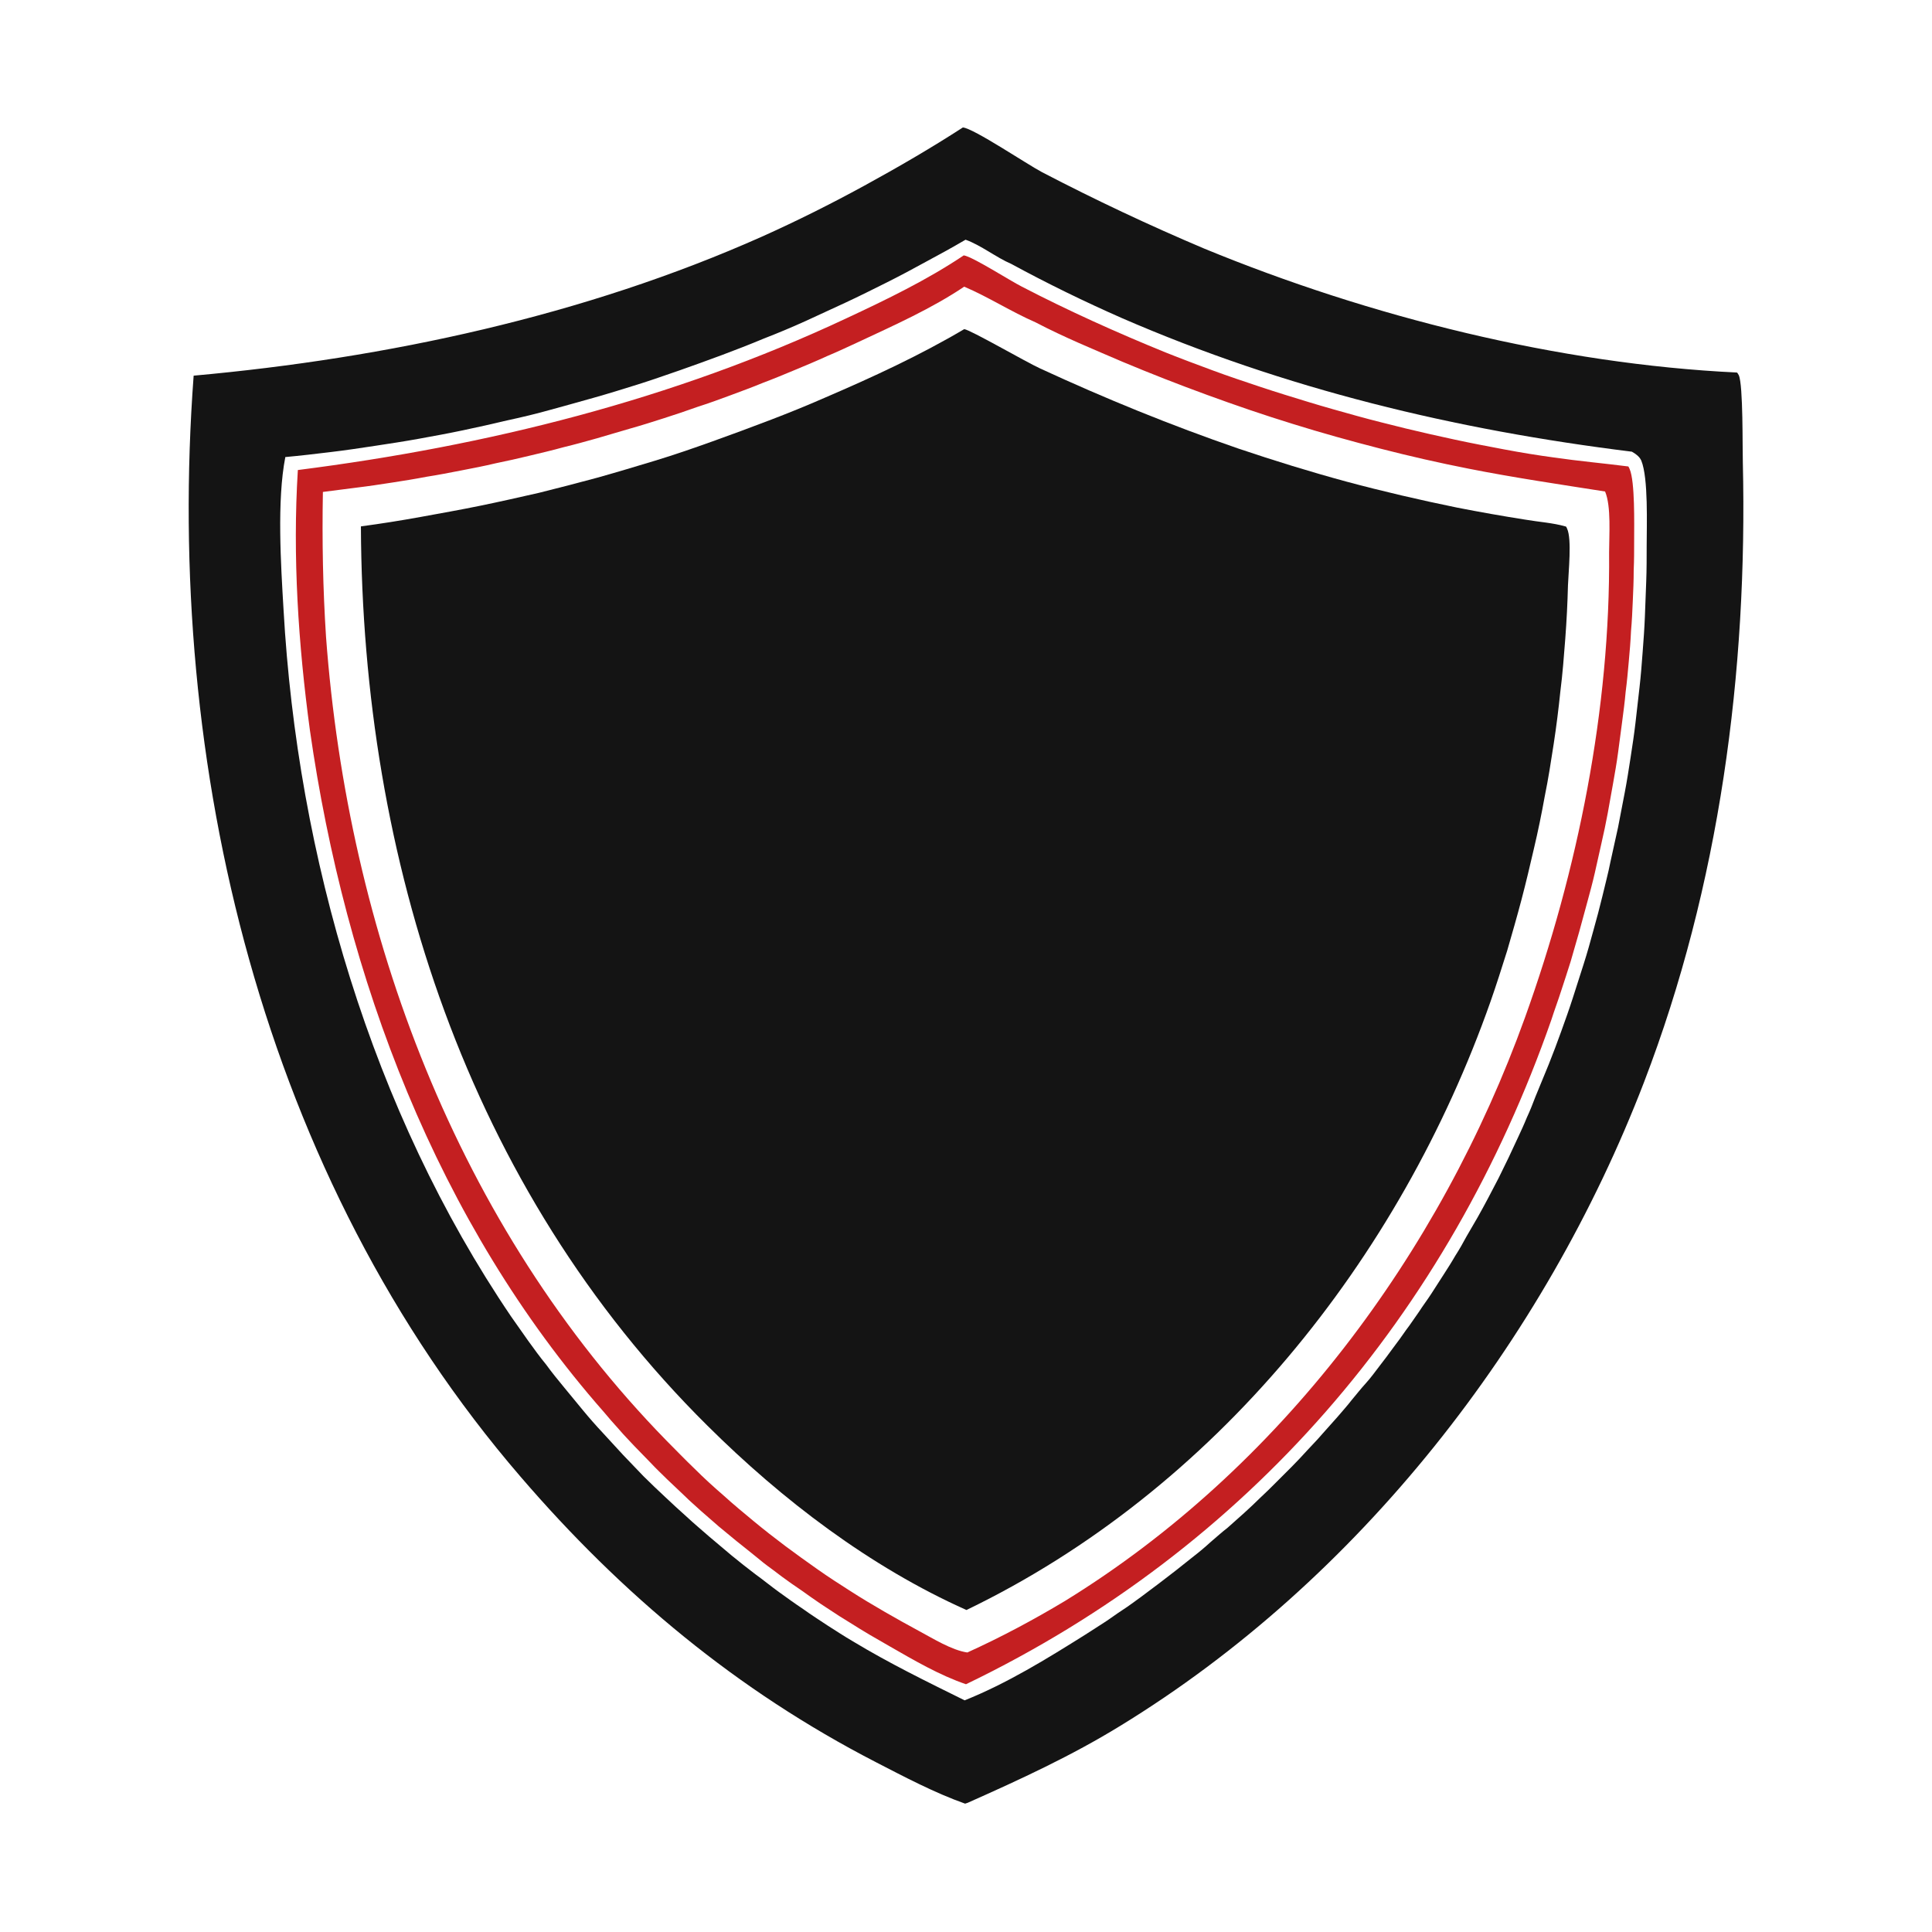
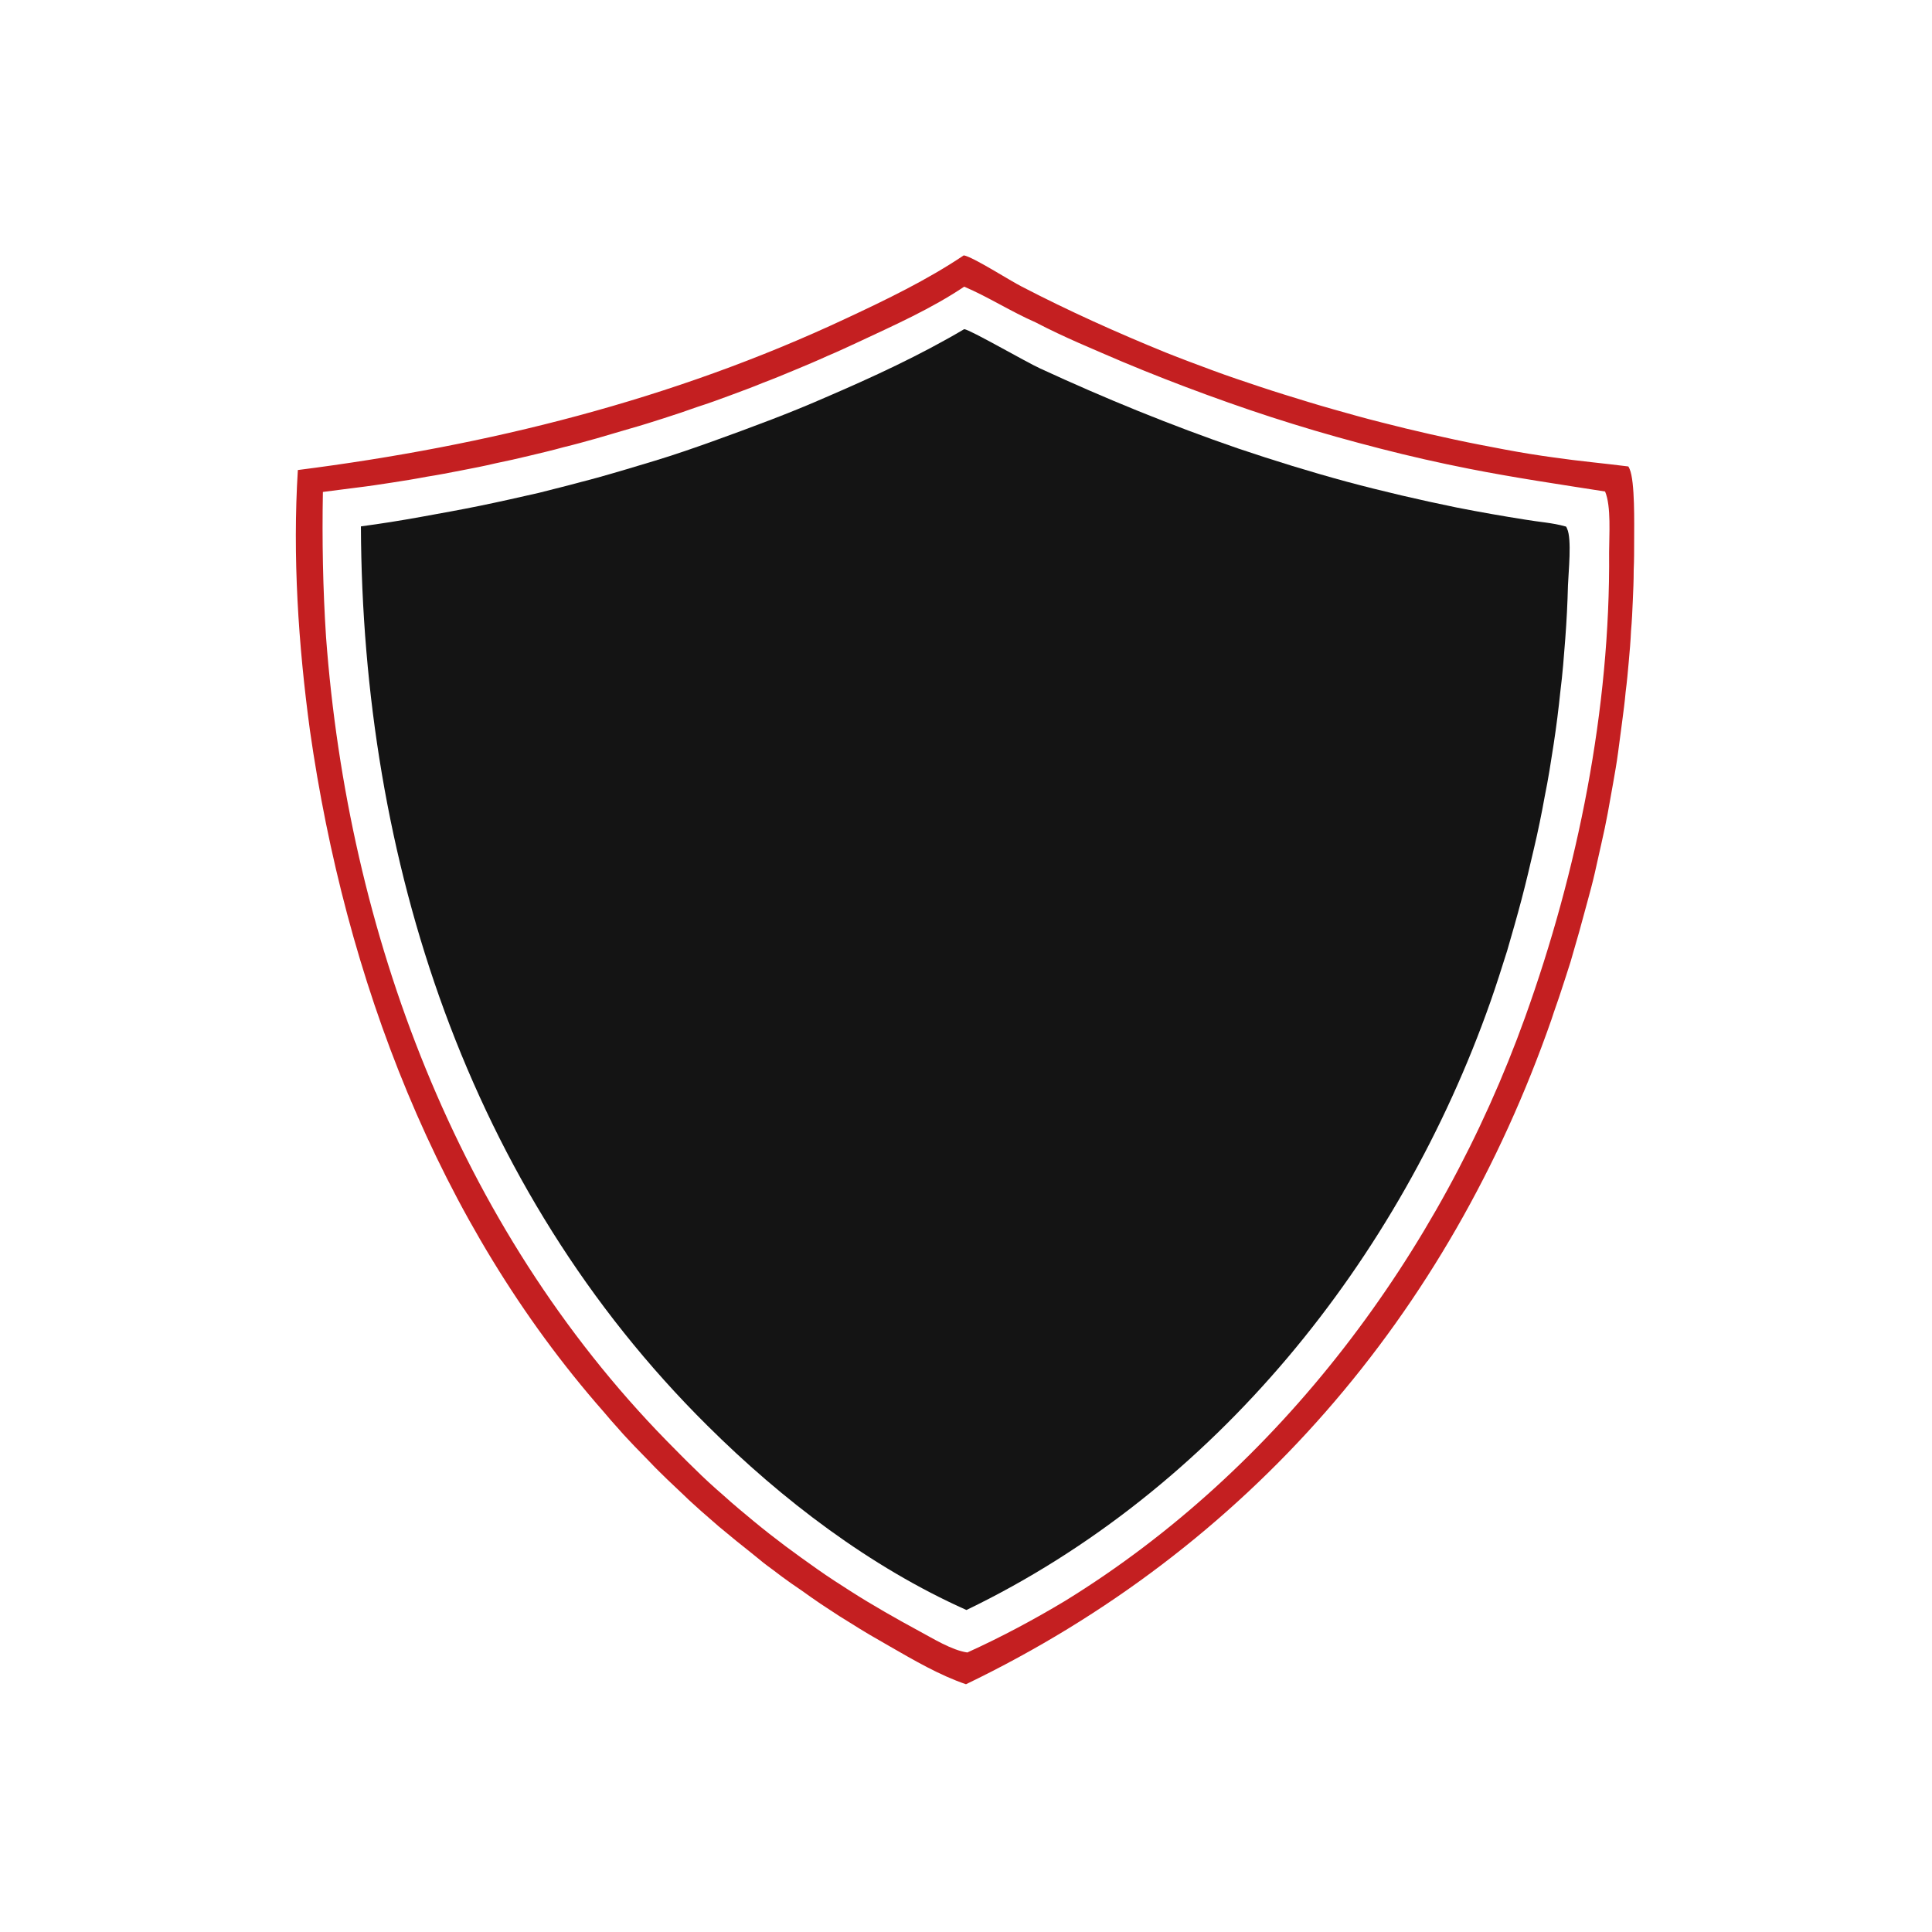
<svg xmlns="http://www.w3.org/2000/svg" version="1.1" id="Layer_1" x="0px" y="0px" viewBox="0 0 432 432" style="enable-background:new 0 0 432 432;" xml:space="preserve">
  <style type="text/css">
	.st0{fill:#141414;}
	.st1{fill:#C41F21;}
</style>
-   <path class="st0" d="M43.3,84c43.2-3.9,87.4-13.4,127.1-31.1c7.8-3.5,15.4-7.3,22.9-11.4c7.5-4.1,14.9-8.4,22-13  c2.4,0.2,14.3,8.2,17.7,10c11.9,6.2,24,11.9,36.3,17.1c36.9,15.2,79.2,25.8,119.1,27.7c0.2,0.2,0.2,0.3,0.4,0.6  c1,2.2,0.8,16.4,0.9,19.4c1.1,47-5.2,94.7-22.1,138.7c-22.3,58-63.8,111.3-117.1,143.9c-10.9,6.7-22.4,12-34.1,17.2l-0.6,0.2  c-6.8-2.4-13.6-6-20-9.3c-31-16-56.7-37.4-79.4-63.8C58.6,263.1,36.8,171.2,43.3,84z M215.9,53.6c-2.9,1.7-5.8,3.3-8.8,4.9  c-2.9,1.6-5.9,3.2-8.9,4.7c-3,1.5-6,3-9,4.4c-3,1.4-6.1,2.8-9.1,4.2c-3.1,1.4-6.2,2.7-9.3,3.9c-3.1,1.3-6.2,2.5-9.4,3.7  s-6.3,2.3-9.4,3.4c-3.2,1.1-6.3,2.2-9.5,3.2s-6.4,2-9.6,2.9c-3.2,0.9-6.4,1.8-9.7,2.7c-3.2,0.9-6.5,1.7-9.8,2.4  c-3.3,0.8-6.5,1.5-9.8,2.2c-3.3,0.7-6.6,1.3-9.9,1.9c-3.3,0.6-6.6,1.1-9.9,1.6c-3.3,0.5-6.6,1-10,1.4c-3.3,0.4-6.7,0.8-10,1.1  c-1.9,9.7-1,24-0.4,34.1c3.1,55.2,19.7,112.1,50.9,158.1c1.3,1.8,2.5,3.6,3.8,5.4c1.3,1.8,2.6,3.6,4,5.3c1.3,1.8,2.7,3.5,4.1,5.2  c1.4,1.7,2.8,3.4,4.2,5.1c1.4,1.7,2.9,3.4,4.4,5c1.5,1.6,3,3.3,4.5,4.9c1.5,1.6,3.1,3.2,4.6,4.8c1.6,1.6,3.2,3.1,4.8,4.6  c1.6,1.5,3.2,3,4.9,4.5c1.6,1.5,3.3,2.9,5,4.4c1.7,1.4,3.4,2.9,5.1,4.3c1.7,1.4,3.5,2.8,5.2,4.1c1.8,1.3,3.5,2.7,5.3,4  c1.8,1.3,3.6,2.6,5.4,3.8c1.8,1.3,3.7,2.5,5.5,3.7c1.9,1.2,3.7,2.4,5.6,3.5c8.1,4.9,16.5,9,25,13.2c9.5-3.8,18.4-9.3,27-14.7  c1.4-0.9,2.8-1.8,4.2-2.7c1.4-0.9,2.7-1.9,4.1-2.8c1.4-0.9,2.7-1.9,4.1-2.9c1.3-1,2.7-2,4-3c1.3-1,2.6-2,3.9-3  c1.3-1,2.6-2.1,3.9-3.1c1.3-1,2.6-2.1,3.8-3.2c1.3-1.1,2.5-2.2,3.8-3.2c1.2-1.1,2.5-2.2,3.7-3.3c1.2-1.1,2.4-2.2,3.6-3.4  c1.2-1.1,2.4-2.3,3.6-3.5s2.3-2.3,3.5-3.5c1.2-1.2,2.3-2.4,3.4-3.6c1.1-1.2,2.3-2.4,3.4-3.7c1.1-1.2,2.2-2.5,3.3-3.7  c1.1-1.3,2.2-2.5,3.2-3.8c1.1-1.3,2.1-2.6,3.2-3.8s2.1-2.6,3.1-3.9c1-1.3,2-2.6,3-4c1-1.3,2-2.7,2.9-4c1-1.3,1.9-2.7,2.9-4.1  c0.9-1.4,1.9-2.7,2.8-4.1c0.9-1.4,1.8-2.8,2.7-4.2c0.9-1.4,1.8-2.8,2.6-4.2c0.9-1.4,1.7-2.8,2.5-4.3c0.8-1.4,1.7-2.9,2.5-4.3  c0.8-1.4,1.6-2.9,2.4-4.4c0.8-1.5,1.5-2.9,2.3-4.4c0.7-1.5,1.5-3,2.2-4.5c0.7-1.5,1.4-3,2.1-4.5c0.7-1.5,1.4-3,2-4.5  c0.7-1.5,1.3-3,1.9-4.6c1-2.4,2-4.9,3-7.3c1-2.5,1.9-4.9,2.8-7.4c0.9-2.5,1.8-5,2.6-7.5c0.8-2.5,1.6-5,2.4-7.5  c0.8-2.5,1.5-5,2.2-7.6c0.7-2.5,1.4-5.1,2-7.6c0.6-2.6,1.3-5.1,1.8-7.7c0.6-2.6,1.1-5.1,1.7-7.7c0.5-2.6,1-5.2,1.5-7.8  c0.5-2.6,0.9-5.2,1.3-7.8c0.4-2.6,0.8-5.2,1.1-7.8c0.3-2.6,0.6-5.2,0.9-7.9c0.3-2.6,0.5-5.2,0.7-7.9c0.2-2.6,0.4-5.3,0.5-7.9  c0.1-2.6,0.2-5.3,0.3-7.9c0.1-2.6,0.1-5.3,0.1-7.9c0-4.6,0.4-15.2-1.2-19.1c0-0.1-0.1-0.1-0.1-0.2c-0.4-0.8-1.3-1.4-2-1.8  c-39.6-4.9-77.5-14-114.1-29.9c-8.4-3.7-16.6-7.7-24.7-12.1C222.8,57.6,219.3,54.8,215.9,53.6z" />
  <path class="st1" d="M66.6,105.1c42.4-5.4,83.8-15.7,122.6-33.9c9-4.2,18.1-8.6,26.3-14.1c2,0.3,10.4,5.7,13,7  c10.4,5.4,21.3,10.3,32.1,14.7c3.5,1.4,7,2.7,10.5,4c3.5,1.3,7.1,2.5,10.7,3.7c3.6,1.2,7.2,2.3,10.8,3.4c3.6,1.1,7.2,2.1,10.8,3.1  c3.6,1,7.3,1.9,10.9,2.8c3.7,0.9,7.3,1.7,11,2.5c3.7,0.8,7.4,1.5,11.1,2.2c3.7,0.7,7.4,1.3,11.1,1.8c5.5,0.8,11.1,1.3,16.6,2  c0.1,0.2,0.2,0.3,0.3,0.6c1.2,2.8,1,12.3,1,15.8c0,2.3,0,4.6-0.1,6.8c0,2.3-0.1,4.6-0.2,6.8c-0.1,2.3-0.2,4.6-0.4,6.8  c-0.1,2.3-0.3,4.6-0.5,6.8c-0.2,2.3-0.4,4.5-0.7,6.8c-0.2,2.3-0.5,4.5-0.8,6.8c-0.3,2.3-0.6,4.5-0.9,6.8c-0.3,2.3-0.7,4.5-1.1,6.8  c-0.4,2.2-0.8,4.5-1.2,6.7c-0.4,2.2-0.9,4.5-1.4,6.7c-0.5,2.2-1,4.5-1.5,6.7c-0.5,2.2-1.1,4.4-1.7,6.6c-0.6,2.2-1.2,4.4-1.8,6.6  c-0.6,2.2-1.3,4.4-1.9,6.6c-0.7,2.2-1.4,4.4-2.1,6.5c-0.7,2.2-1.5,4.3-2.2,6.5c-23,65.9-67.8,118.2-130.9,148.6  c-5.9-2-11.7-5.4-17.1-8.5c-1.5-0.9-3-1.7-4.5-2.6c-1.5-0.9-3-1.8-4.4-2.7c-1.5-0.9-2.9-1.8-4.4-2.8c-1.4-0.9-2.9-1.9-4.3-2.9  c-1.4-1-2.8-2-4.3-3c-1.4-1-2.8-2-4.2-3.1c-1.4-1-2.8-2.1-4.1-3.2c-1.4-1.1-2.7-2.2-4-3.2c-1.3-1.1-2.7-2.2-4-3.3  c-1.3-1.1-2.6-2.3-3.9-3.4c-1.3-1.2-2.6-2.3-3.8-3.5c-1.3-1.2-2.5-2.4-3.8-3.6c-1.2-1.2-2.5-2.4-3.7-3.7c-1.2-1.2-2.4-2.5-3.6-3.7  c-1.2-1.3-2.4-2.5-3.5-3.8c-1.2-1.3-2.3-2.6-3.4-3.9c-37.3-42.4-57.8-97.1-65.7-152.4C66.7,144.1,65.4,124.4,66.6,105.1z   M215.6,64.1c-7.3,4.9-15.6,8.6-23.5,12.3c-2.4,1.1-4.7,2.2-7.1,3.2c-2.4,1.1-4.8,2.1-7.2,3.1c-2.4,1-4.8,2-7.2,2.9  c-2.4,1-4.9,1.9-7.3,2.8c-2.4,0.9-4.9,1.8-7.4,2.6c-2.5,0.9-4.9,1.7-7.4,2.5c-2.5,0.8-5,1.6-7.5,2.3s-5,1.5-7.5,2.2  c-2.5,0.7-5,1.4-7.5,2c-2.5,0.7-5.1,1.3-7.6,1.9c-2.5,0.6-5.1,1.2-7.6,1.7c-2.5,0.6-5.1,1.1-7.7,1.6c-2.6,0.5-5.1,1-7.7,1.4  c-2.6,0.5-5.1,0.9-7.7,1.3c-2.6,0.4-5.2,0.8-7.7,1.1c-2.6,0.3-5.2,0.7-7.8,1c-0.2,10.8,0,21.6,0.7,32.4  c4.9,66.1,29.3,131.8,76.1,179.7c2.1,2.1,4.1,4.2,6.3,6.3c2.1,2.1,4.3,4.1,6.5,6c2.2,2,4.5,3.9,6.8,5.8c2.3,1.9,4.6,3.7,7,5.5  c2.4,1.8,4.8,3.5,7.2,5.2c2.4,1.7,4.9,3.3,7.4,4.9c2.5,1.6,5,3.1,7.6,4.6c2.6,1.5,5.1,2.9,7.7,4.3c3,1.6,7.3,4.3,10.8,4.8  c7.5-3.4,14.8-7.3,21.8-11.5c48.1-29.6,83.9-77.7,102.9-130.5c11.8-32.8,19.1-69,18.8-104c0-3.8,0.5-10.3-0.9-13.6  c-10.2-1.6-20.4-3.1-30.5-5.1c-6.6-1.3-13.2-2.8-19.8-4.5c-6.6-1.7-13.1-3.5-19.5-5.5c-6.5-2-12.9-4.2-19.2-6.5s-12.7-4.8-18.9-7.4  c-6.5-2.8-13.1-5.5-19.4-8.8C226.1,69.7,221,66.4,215.6,64.1z" />
  <path class="st0" d="M80.7,117.7c4.5-0.6,8.9-1.3,13.3-2.1c4.4-0.8,8.9-1.6,13.3-2.5c4.4-0.9,8.8-1.9,13.2-2.9  c4.4-1.1,8.7-2.2,13.1-3.4c4.3-1.2,8.6-2.5,12.9-3.8c4.3-1.3,8.6-2.8,12.8-4.3c4.2-1.5,8.5-3.1,12.7-4.7s8.4-3.3,12.5-5.1  c10.7-4.6,21.1-9.4,31.1-15.3c1.3,0.1,13.9,7.4,17,8.8c14.5,6.7,29.2,12.7,44.3,17.9c8,2.7,16.1,5.2,24.2,7.4  c8.2,2.2,16.4,4.1,24.7,5.8c5.1,1,10.2,1.9,15.3,2.7c2.9,0.5,6.1,0.7,8.9,1.5c0.1,0,0.1,0,0.2,0.1c0.1,0.1,0.1,0.2,0.2,0.4  c1.1,2.3,0.3,9.8,0.2,12.7c-0.1,4-0.3,7.9-0.6,11.9c-0.3,3.9-0.6,7.9-1.1,11.8c-0.4,3.9-0.9,7.9-1.5,11.8c-0.6,3.9-1.2,7.8-2,11.7  c-0.7,3.9-1.5,7.8-2.4,11.6c-0.9,3.9-1.8,7.7-2.8,11.5c-1,3.8-2.1,7.6-3.2,11.4c-1.2,3.8-2.4,7.6-3.7,11.3  C313,281.6,271.7,333.2,216.1,360c-21.5-9.6-41.2-24.6-57.9-41.2C104.5,265.6,81,192.1,80.7,117.7z" />
</svg>